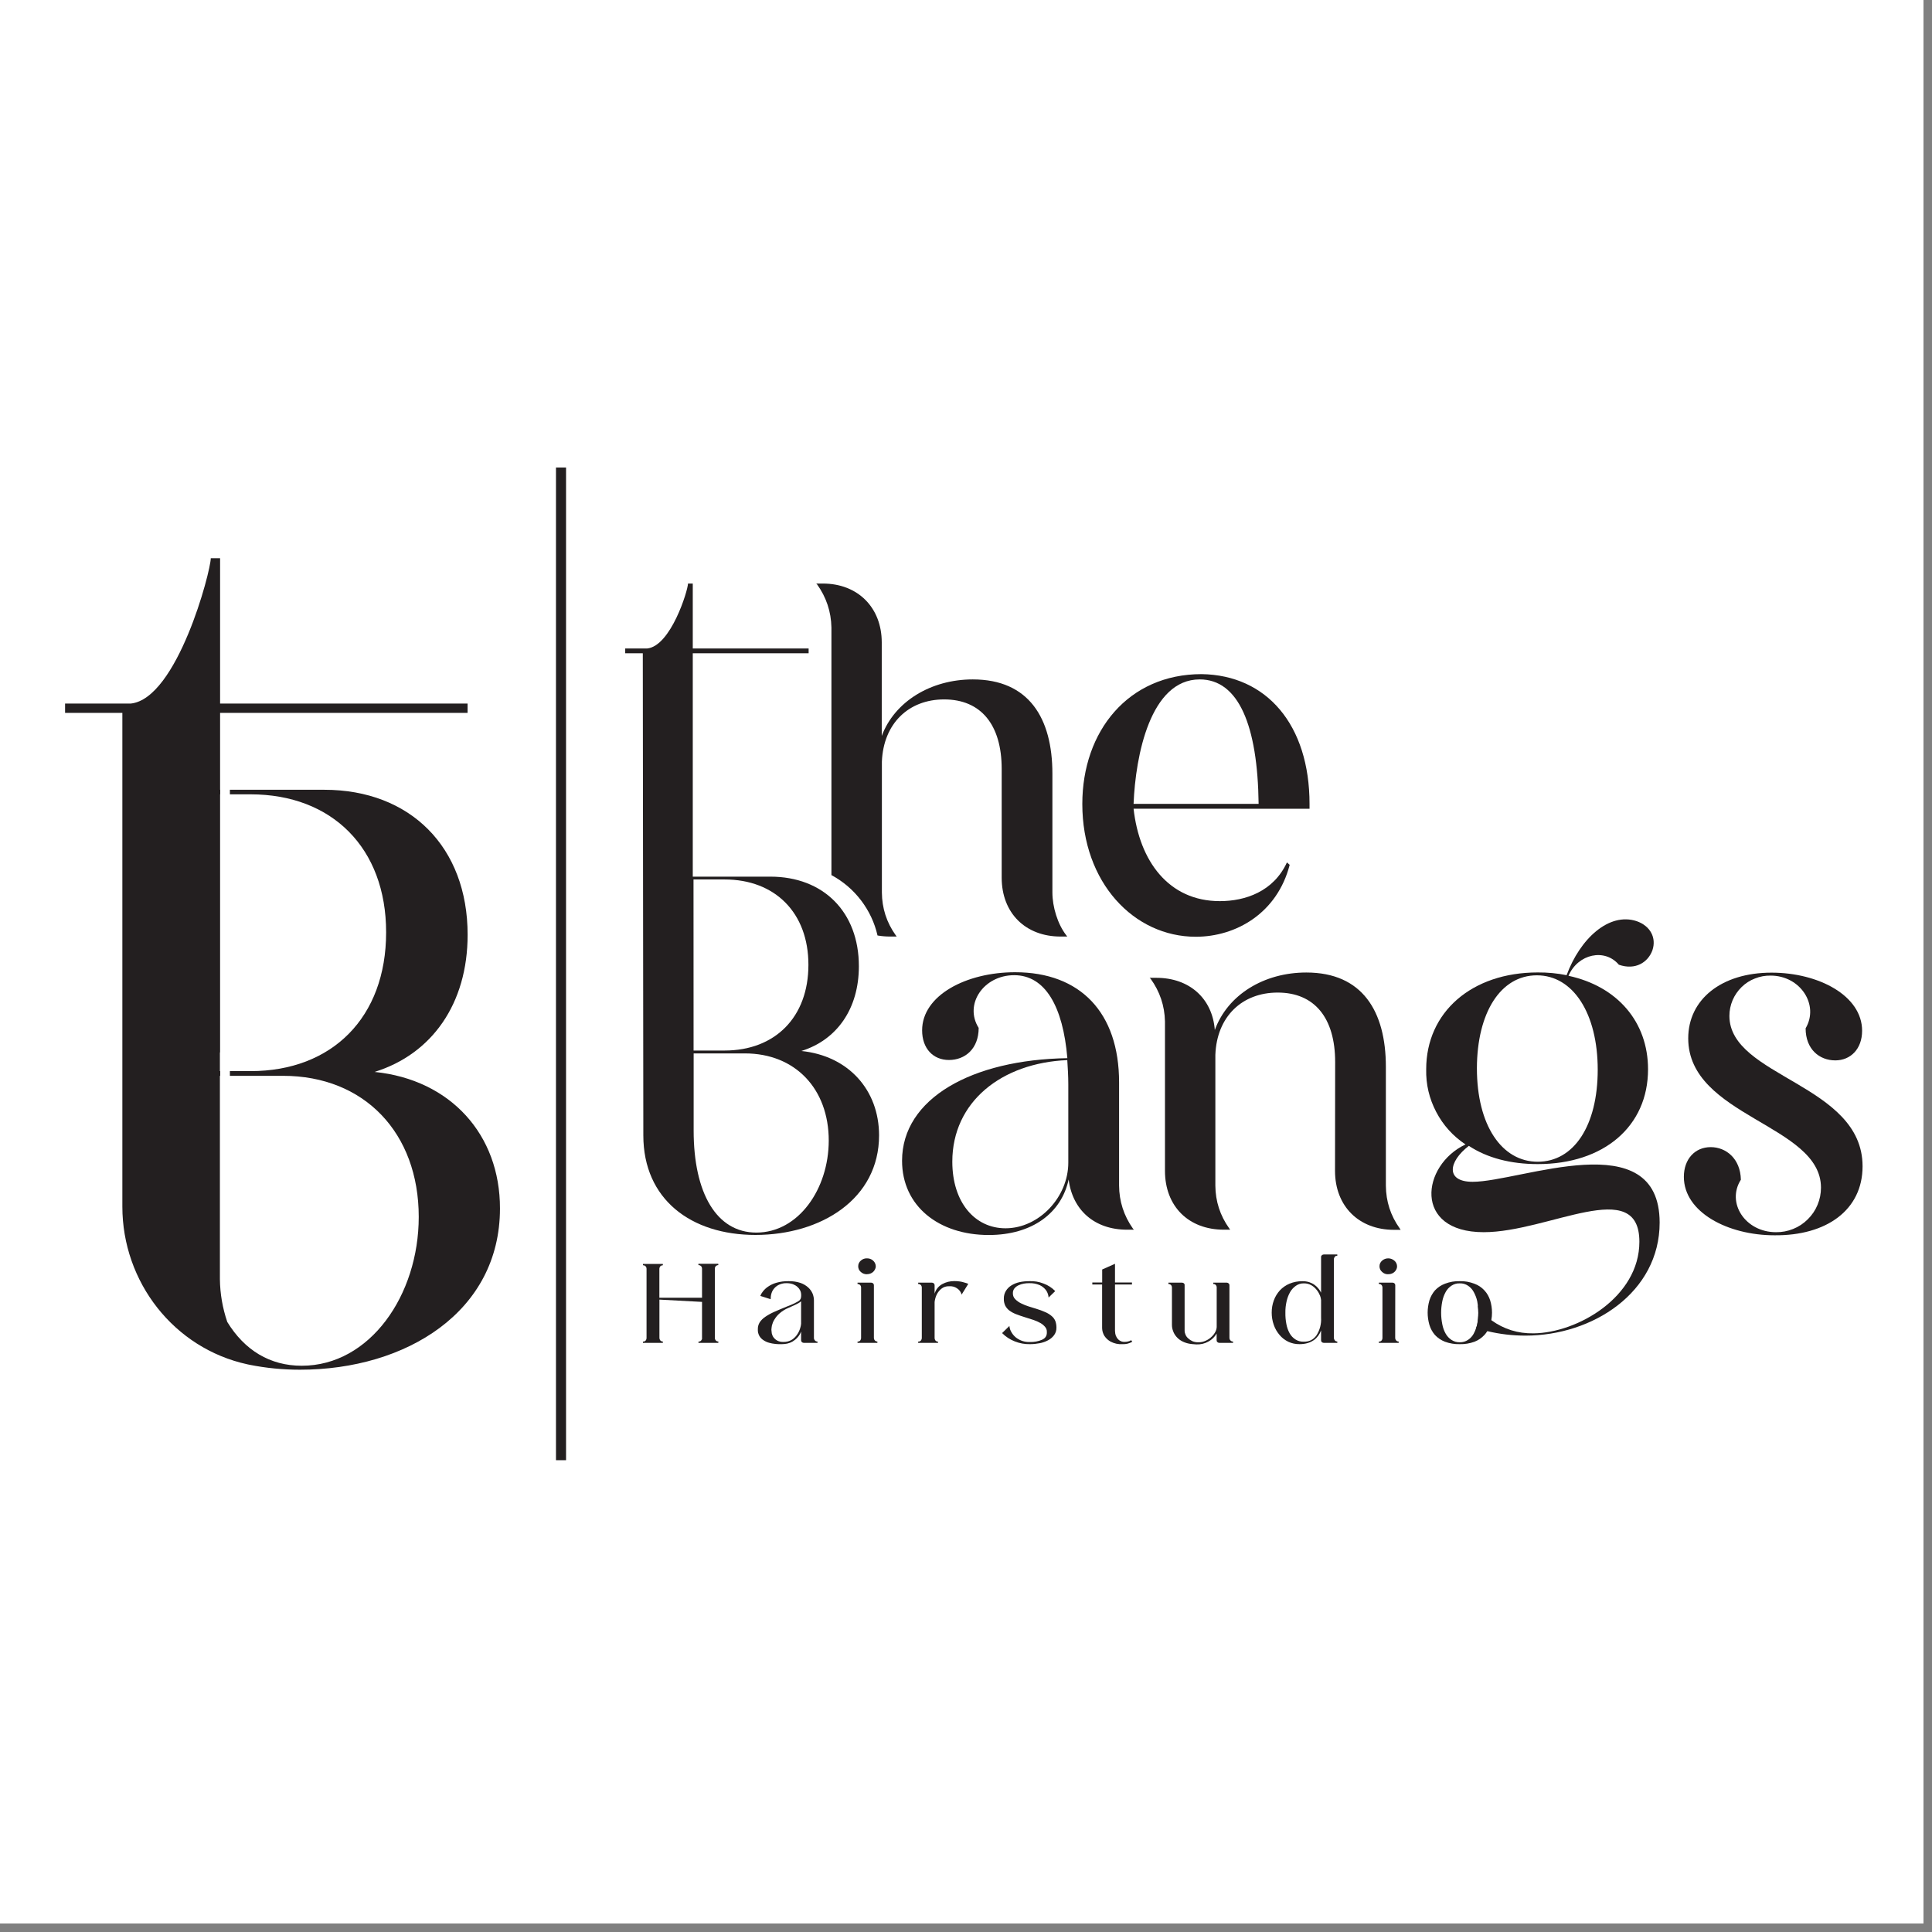
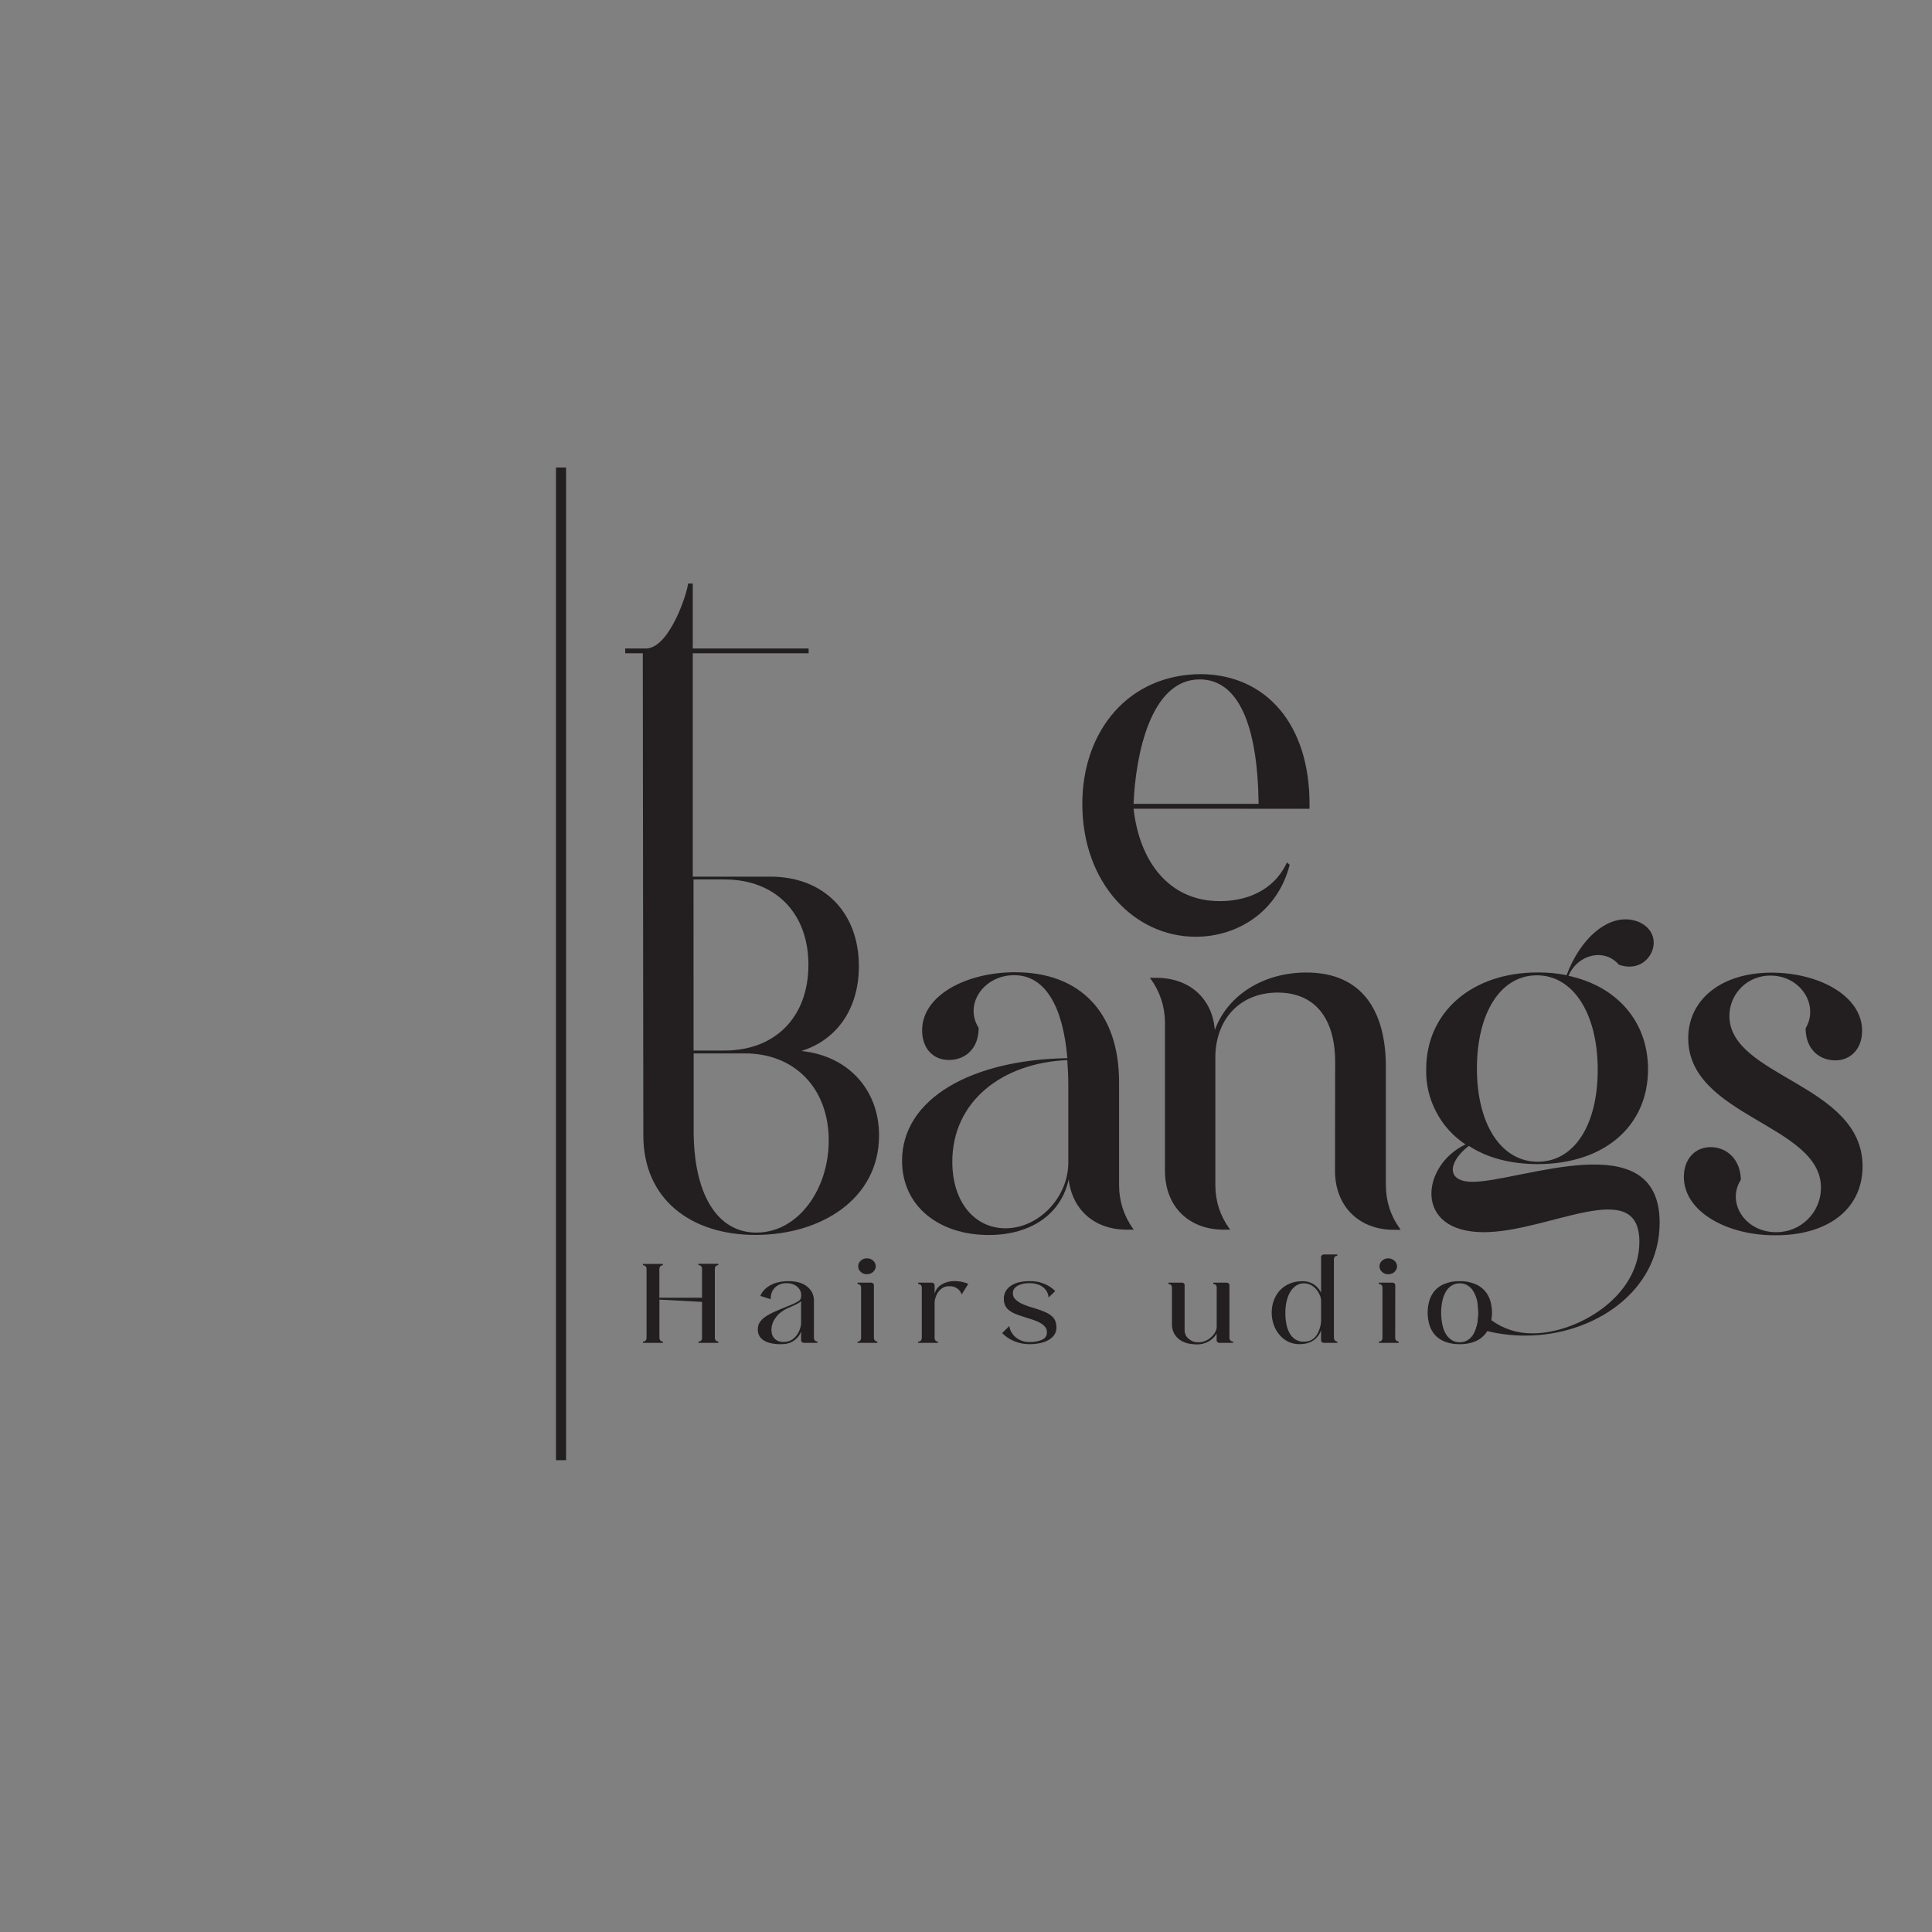
<svg xmlns="http://www.w3.org/2000/svg" width="150" viewBox="0 0 112.5 112.5" height="150" preserveAspectRatio="xMidYMid meet">
  <rect x="0" y="0" width="112.5" height="112.5" fill="#808080" stroke="none" />
  <defs>
    <clipPath id="f2b5439e0c">
      <path d="M 0 0 L 112.004 0 L 112.004 112.004 L 0 112.004 Z M 0 0 " clip-rule="nonzero" />
    </clipPath>
  </defs>
  <g clip-path="url(#f2b5439e0c)">
-     <rect x="-11.25" width="135" fill="#ffffff" y="-11.25" height="135" fill-opacity="1" />
-   </g>
-   <path fill="#231f20" d="M 21.812 62.418 C 25.152 61.379 27.23 58.445 27.23 54.43 C 27.23 49.324 23.887 45.988 18.879 45.988 L 13.387 45.988 L 13.387 46.254 L 14.594 46.254 C 19.328 46.254 22.484 49.375 22.484 54.289 C 22.484 59.254 19.328 62.371 14.594 62.371 L 13.387 62.371 L 13.387 62.645 L 16.48 62.645 C 21.227 62.645 24.383 65.98 24.383 70.859 C 24.383 75.418 21.539 79.527 17.57 79.527 C 15.711 79.527 14.238 78.617 13.234 76.977 C 12.961 76.172 12.816 75.344 12.805 74.488 L 12.805 62.645 L 12.824 62.645 L 12.824 62.371 L 12.805 62.371 L 12.805 61.281 L 12.816 61.281 L 12.816 46.254 L 12.824 46.254 L 12.824 45.988 L 12.816 45.988 L 12.816 41.512 L 27.227 41.512 L 27.227 40.969 L 12.816 40.969 L 12.816 32.504 L 12.273 32.504 C 12.273 33.266 10.32 40.695 7.609 40.969 L 3.789 40.969 L 3.789 41.512 L 7.125 41.512 L 7.125 70.262 C 7.125 74.645 10.125 78.516 14.41 79.445 L 14.523 79.469 C 15.496 79.664 16.477 79.758 17.469 79.758 C 23.656 79.758 29.113 76.375 29.113 70.371 C 29.121 66.07 26.234 62.867 21.812 62.418 Z M 21.812 62.418 " fill-opacity="1" fill-rule="nonzero" />
+     </g>
  <path fill="#231f20" d="M 32.375 27.223 L 32.961 27.223 L 32.961 85.027 L 32.375 85.027 Z M 32.375 27.223 " fill-opacity="1" fill-rule="nonzero" />
-   <path fill="#231f20" d="M 62.086 54.457 C 61.586 53.812 61.281 52.805 61.281 51.969 L 61.281 45.051 C 61.281 41.816 59.91 39.562 56.645 39.562 C 54.215 39.562 52.098 40.84 51.344 42.852 L 51.344 37.41 C 51.344 35.375 49.949 33.98 47.914 33.98 L 47.527 33.98 L 47.578 34.027 C 48.117 34.781 48.395 35.617 48.414 36.539 L 48.414 50.957 C 49.094 51.324 49.668 51.812 50.137 52.426 C 50.602 53.039 50.926 53.719 51.098 54.473 C 51.344 54.516 51.594 54.535 51.844 54.535 L 52.215 54.535 L 52.156 54.457 C 51.625 53.711 51.359 52.883 51.352 51.969 L 51.352 44.352 C 51.441 42.121 52.918 40.727 54.977 40.727 C 57.129 40.727 58.328 42.211 58.328 44.773 L 58.328 51.105 C 58.328 53.176 59.723 54.535 61.758 54.535 L 62.148 54.535 Z M 62.086 54.457 " fill-opacity="1" fill-rule="nonzero" />
  <path fill="#231f20" d="M 66.008 47.09 C 66.344 50.129 68.043 52.473 71.031 52.473 C 72.508 52.473 74.156 51.918 74.938 50.219 L 75.098 50.359 C 74.371 53.176 71.973 54.547 69.629 54.547 C 66.031 54.547 63.023 51.395 63.023 46.816 C 63.023 42.574 65.699 39.254 69.969 39.254 C 73.762 39.309 76.254 42.211 76.254 46.816 L 76.254 47.094 Z M 73.289 46.809 C 73.234 42.234 72.117 39.562 69.859 39.562 C 66.984 39.562 66.121 43.996 66.008 46.809 Z M 73.289 46.809 " fill-opacity="1" fill-rule="nonzero" />
  <path fill="#231f20" d="M 66.027 71.605 L 65.629 71.605 C 63.734 71.605 62.449 70.461 62.227 68.68 C 61.812 70.625 60.113 71.914 57.574 71.914 C 54.676 71.914 52.527 70.238 52.527 67.59 C 52.527 63.961 56.598 61.703 62.152 61.617 C 61.898 58.605 60.863 56.785 59.055 56.785 C 57.27 56.785 56.125 58.488 56.988 59.855 C 56.988 61.082 56.184 61.723 55.258 61.723 C 54.336 61.723 53.695 61.055 53.695 59.996 C 53.695 57.957 56.266 56.613 59.109 56.613 C 62.902 56.613 65.164 58.957 65.164 63.027 L 65.164 69.027 C 65.168 69.945 65.438 70.785 65.969 71.539 Z M 62.207 67.699 L 62.207 63.152 C 62.207 62.652 62.176 62.176 62.148 61.73 C 58.328 61.891 55.453 64.156 55.453 67.645 C 55.453 70.016 56.766 71.523 58.551 71.523 C 60.504 71.523 62.207 69.707 62.207 67.699 Z M 62.207 67.699 " fill-opacity="1" fill-rule="nonzero" />
  <path fill="#231f20" d="M 77.746 61.844 C 77.746 59.273 76.547 57.797 74.398 57.797 C 72.332 57.797 70.852 59.191 70.77 61.426 L 70.77 69.039 C 70.777 69.953 71.047 70.781 71.574 71.523 L 71.633 71.605 L 71.27 71.605 C 69.203 71.605 67.836 70.238 67.836 68.176 L 67.836 59.477 C 67.816 58.562 67.535 57.734 67 56.992 L 66.945 56.938 L 67.336 56.938 C 69.258 56.938 70.598 58.137 70.738 59.977 C 71.492 57.914 73.609 56.629 76.066 56.629 C 79.332 56.629 80.699 58.887 80.699 62.125 L 80.699 69.043 C 80.707 69.957 80.973 70.785 81.504 71.527 L 81.559 71.613 L 81.172 71.613 C 79.133 71.613 77.738 70.242 77.738 68.18 Z M 77.746 61.844 " fill-opacity="1" fill-rule="nonzero" />
  <path fill="#231f20" d="M 85.75 68.816 C 84.168 68.816 84.328 67.648 85.531 66.723 C 86.59 67.422 87.961 67.785 89.543 67.785 C 93.398 67.785 95.965 65.582 95.965 62.266 C 95.965 59.5 94.176 57.434 91.332 56.82 C 91.895 55.531 93.453 55.211 94.266 56.176 C 95.23 56.512 95.965 56.035 96.219 55.336 C 96.465 54.613 96.102 53.914 95.297 53.637 C 93.688 53.109 92.004 54.664 91.223 56.785 C 90.668 56.672 90.109 56.621 89.543 56.625 C 85.695 56.625 83.047 58.941 83.047 62.262 C 83.027 63.141 83.223 63.969 83.629 64.746 C 84.035 65.523 84.605 66.152 85.336 66.641 C 82.77 67.844 82.266 71.75 86.395 71.75 C 90.188 71.75 95.461 68.434 95.461 72.309 C 95.461 75.52 91.859 77.613 89.297 77.641 C 88.391 77.656 87.574 77.402 86.84 76.875 C 86.52 76.641 86.273 76.348 86.105 75.988 C 86.094 76.008 86.078 76.027 86.059 76.043 C 86.074 76.176 86.082 76.309 86.082 76.445 C 86.082 76.668 86.062 76.891 86.02 77.109 C 86.004 77.184 85.984 77.258 85.953 77.328 C 86.168 77.398 86.387 77.465 86.609 77.512 C 87.34 77.688 88.078 77.773 88.828 77.773 C 92.734 77.773 96.641 75.262 96.641 71.188 C 96.633 65.387 88.543 68.816 85.75 68.816 Z M 89.492 56.793 C 91.613 56.793 93.035 59.027 93.035 62.289 C 93.035 65.555 91.641 67.648 89.543 67.648 C 87.449 67.648 86 65.527 86 62.203 C 86.008 58.969 87.379 56.793 89.492 56.793 Z M 89.492 56.793 " fill-opacity="1" fill-rule="nonzero" />
  <path fill="#231f20" d="M 103.414 71.75 C 103.762 71.754 104.094 71.691 104.414 71.562 C 104.734 71.434 105.02 71.246 105.266 71 C 105.512 70.758 105.703 70.477 105.836 70.156 C 105.969 69.836 106.035 69.504 106.035 69.156 C 106.035 65.477 98.305 65.027 98.305 60.461 C 98.305 58.203 100.23 56.637 103.156 56.637 C 105.895 56.637 108.43 57.977 108.43 60.02 C 108.43 61.078 107.762 61.746 106.867 61.746 C 105.949 61.746 105.141 61.102 105.141 59.879 C 105.945 58.512 104.832 56.809 103.102 56.809 C 102.789 56.805 102.484 56.859 102.191 56.977 C 101.895 57.09 101.637 57.258 101.41 57.48 C 101.188 57.699 101.012 57.953 100.887 58.246 C 100.766 58.535 100.703 58.84 100.703 59.156 C 100.703 62.723 108.457 63.117 108.457 67.914 C 108.457 70.453 106.363 71.961 103.324 71.93 C 100.617 71.93 98.051 70.59 98.051 68.527 C 98.051 67.496 98.695 66.797 99.613 66.797 C 100.508 66.797 101.344 67.465 101.371 68.695 C 100.512 70.043 101.629 71.75 103.414 71.75 Z M 103.414 71.75 " fill-opacity="1" fill-rule="nonzero" />
  <path fill="#231f20" d="M 46.664 61.199 C 48.73 60.555 50.012 58.746 50.012 56.262 C 50.012 53.109 47.949 51.047 44.859 51.047 L 40.34 51.047 L 40.34 38.039 L 47.086 38.039 L 47.086 37.762 L 40.34 37.762 L 40.34 33.98 L 40.062 33.98 C 40.062 34.367 39.066 37.625 37.68 37.762 L 36.406 37.762 L 36.406 38.039 L 37.43 38.039 L 37.461 66.109 C 37.461 69.848 40.25 71.91 43.988 71.91 C 47.812 71.91 51.188 69.816 51.188 66.109 C 51.184 63.461 49.398 61.48 46.664 61.199 Z M 40.383 51.211 L 42.195 51.211 C 45.125 51.211 47.074 53.145 47.074 56.18 C 47.074 59.238 45.125 61.172 42.195 61.172 L 40.387 61.172 Z M 44.043 71.773 C 41.73 71.773 40.391 69.488 40.391 65.832 L 40.391 61.34 L 43.375 61.34 C 46.305 61.34 48.258 63.402 48.258 66.418 C 48.254 69.234 46.496 71.773 44.043 71.773 Z M 44.043 71.773 " fill-opacity="1" fill-rule="nonzero" />
  <path fill="#231f20" d="M 41.828 73.668 C 41.785 73.668 41.746 73.676 41.711 73.703 C 41.684 73.719 41.664 73.742 41.648 73.773 C 41.633 73.805 41.625 73.84 41.625 73.875 L 41.625 77.902 C 41.625 77.938 41.633 77.973 41.648 78.004 C 41.664 78.035 41.684 78.062 41.711 78.082 C 41.746 78.105 41.785 78.117 41.828 78.113 L 41.828 78.195 L 40.672 78.195 L 40.672 78.121 C 40.715 78.125 40.758 78.113 40.793 78.09 C 40.824 78.07 40.844 78.043 40.855 78.012 C 40.871 77.984 40.879 77.949 40.879 78.043 L 40.879 75.809 L 38.398 75.676 L 38.398 77.902 C 38.398 77.938 38.406 77.973 38.422 78.004 C 38.434 78.035 38.453 78.062 38.48 78.082 C 38.516 78.105 38.555 78.117 38.598 78.117 L 38.598 78.195 L 37.438 78.195 L 37.438 78.121 C 37.484 78.125 37.527 78.113 37.562 78.09 C 37.59 78.07 37.613 78.043 37.625 78.012 C 37.641 77.98 37.648 77.945 37.648 77.91 L 37.648 73.883 C 37.648 73.848 37.641 73.812 37.625 73.781 C 37.609 73.75 37.59 73.727 37.562 73.711 C 37.527 73.684 37.484 73.672 37.438 73.676 L 37.438 73.598 L 38.598 73.598 L 38.598 73.676 C 38.555 73.676 38.516 73.688 38.48 73.711 C 38.453 73.727 38.434 73.75 38.422 73.781 C 38.402 73.812 38.395 73.848 38.395 73.883 L 38.395 75.566 L 40.879 75.566 L 40.879 73.875 C 40.879 73.84 40.871 73.805 40.855 73.773 C 40.84 73.742 40.82 73.719 40.793 73.703 C 40.754 73.676 40.715 73.664 40.668 73.668 L 40.668 73.59 L 41.824 73.59 Z M 41.828 73.668 " fill-opacity="1" fill-rule="nonzero" />
  <path fill="#231f20" d="M 47.395 77.902 C 47.391 77.938 47.402 77.973 47.418 78.004 C 47.434 78.035 47.457 78.062 47.48 78.082 C 47.52 78.109 47.559 78.121 47.602 78.117 L 47.602 78.195 L 46.809 78.195 C 46.762 78.195 46.727 78.18 46.695 78.152 C 46.664 78.125 46.648 78.09 46.648 78.047 L 46.648 77.535 C 46.598 77.668 46.523 77.789 46.426 77.895 C 46.344 77.984 46.25 78.059 46.145 78.121 C 46.047 78.176 45.945 78.215 45.836 78.238 C 45.734 78.258 45.633 78.27 45.531 78.27 L 45.395 78.27 C 45.316 78.27 45.234 78.27 45.125 78.254 C 45.012 78.242 44.902 78.223 44.793 78.191 C 44.676 78.16 44.57 78.113 44.469 78.047 C 44.367 77.984 44.285 77.902 44.223 77.801 C 44.156 77.68 44.121 77.551 44.129 77.41 C 44.125 77.266 44.16 77.129 44.234 77.004 C 44.32 76.875 44.43 76.766 44.559 76.68 C 44.727 76.566 44.902 76.469 45.09 76.387 C 45.301 76.293 45.551 76.188 45.832 76.074 C 46.047 75.996 46.254 75.902 46.457 75.789 C 46.586 75.723 46.652 75.613 46.652 75.469 L 46.652 75.395 C 46.648 75.211 46.574 75.059 46.438 74.938 C 46.359 74.867 46.27 74.816 46.172 74.777 C 46.055 74.738 45.934 74.719 45.805 74.719 C 45.66 74.715 45.523 74.742 45.391 74.797 C 45.277 74.844 45.18 74.914 45.098 75.004 C 45.02 75.09 44.961 75.188 44.926 75.301 C 44.891 75.414 44.875 75.531 44.875 75.652 L 44.273 75.461 C 44.309 75.367 44.359 75.281 44.422 75.203 C 44.508 75.094 44.605 75 44.723 74.922 C 44.871 74.82 45.031 74.746 45.207 74.695 C 45.438 74.629 45.676 74.598 45.918 74.602 C 46.152 74.598 46.383 74.629 46.609 74.703 C 46.781 74.762 46.934 74.852 47.066 74.973 C 47.176 75.074 47.262 75.195 47.32 75.332 C 47.367 75.457 47.395 75.586 47.395 75.719 Z M 46.648 75.777 C 46.566 75.844 46.48 75.898 46.383 75.941 C 46.27 75.996 46.113 76.07 45.914 76.156 C 45.723 76.234 45.547 76.344 45.391 76.48 C 45.27 76.586 45.172 76.707 45.09 76.844 C 45.023 76.949 44.98 77.062 44.949 77.18 C 44.934 77.266 44.922 77.348 44.918 77.434 C 44.922 77.504 44.93 77.574 44.941 77.645 C 44.961 77.727 44.992 77.805 45.043 77.875 C 45.102 77.953 45.172 78.016 45.258 78.062 C 45.371 78.121 45.492 78.145 45.617 78.141 C 45.801 78.145 45.969 78.102 46.125 78.004 C 46.25 77.918 46.355 77.812 46.438 77.68 C 46.508 77.57 46.562 77.453 46.598 77.328 C 46.625 77.246 46.641 77.164 46.648 77.082 Z M 46.648 75.777 " fill-opacity="1" fill-rule="nonzero" />
  <path fill="#231f20" d="M 50.887 77.902 C 50.887 77.938 50.895 77.973 50.91 78.004 C 50.926 78.035 50.945 78.062 50.973 78.082 C 51.008 78.105 51.047 78.117 51.09 78.117 L 51.09 78.195 L 49.934 78.195 L 49.934 78.121 C 49.977 78.125 50.02 78.113 50.055 78.09 C 50.086 78.07 50.105 78.043 50.117 78.012 C 50.133 77.98 50.141 77.945 50.141 77.91 L 50.141 74.973 C 50.141 74.938 50.133 74.902 50.117 74.871 C 50.102 74.844 50.082 74.82 50.055 74.801 C 50.02 74.777 49.977 74.766 49.934 74.766 L 49.934 74.688 L 50.727 74.688 C 50.77 74.688 50.809 74.703 50.84 74.73 C 50.871 74.758 50.887 74.793 50.887 74.832 Z M 50.477 74.199 C 50.34 74.199 50.223 74.156 50.121 74.062 C 50.023 73.977 49.973 73.867 49.973 73.734 C 49.973 73.605 50.023 73.496 50.121 73.41 C 50.223 73.316 50.34 73.27 50.477 73.273 C 50.617 73.27 50.738 73.312 50.84 73.406 C 50.914 73.469 50.961 73.551 50.984 73.645 C 51.008 73.738 50.996 73.828 50.953 73.91 C 50.91 74 50.848 74.07 50.762 74.121 C 50.676 74.172 50.578 74.195 50.477 74.195 Z M 50.477 74.199 " fill-opacity="1" fill-rule="nonzero" />
  <path fill="#231f20" d="M 54.422 75.332 C 54.492 75.09 54.641 74.902 54.859 74.777 C 55.086 74.652 55.328 74.594 55.586 74.598 C 55.691 74.598 55.793 74.605 55.898 74.621 C 55.984 74.633 56.066 74.652 56.148 74.68 C 56.23 74.699 56.305 74.727 56.383 74.758 L 55.996 75.383 C 55.953 75.23 55.863 75.109 55.73 75.02 C 55.594 74.926 55.441 74.887 55.273 74.898 C 55.102 74.891 54.949 74.938 54.816 75.043 C 54.711 75.129 54.625 75.234 54.559 75.355 C 54.484 75.5 54.441 75.656 54.422 75.816 L 54.422 77.91 C 54.422 77.949 54.43 77.98 54.445 78.012 C 54.457 78.047 54.48 78.07 54.508 78.09 C 54.543 78.113 54.582 78.125 54.621 78.125 L 54.621 78.195 L 53.465 78.195 L 53.465 78.121 C 53.512 78.125 53.551 78.113 53.59 78.09 C 53.617 78.07 53.641 78.043 53.652 78.012 C 53.668 77.98 53.676 77.945 53.676 77.91 L 53.676 74.973 C 53.676 74.938 53.668 74.902 53.652 74.871 C 53.637 74.844 53.617 74.82 53.59 74.801 C 53.551 74.777 53.512 74.766 53.465 74.766 L 53.465 74.688 L 54.262 74.688 C 54.305 74.688 54.344 74.703 54.375 74.73 C 54.406 74.758 54.422 74.793 54.422 74.832 Z M 54.422 75.332 " fill-opacity="1" fill-rule="nonzero" />
  <path fill="#231f20" d="M 60.332 76.207 C 60.516 76.262 60.695 76.328 60.871 76.406 C 61.008 76.465 61.129 76.539 61.242 76.637 C 61.336 76.715 61.406 76.812 61.453 76.926 C 61.496 77.047 61.516 77.172 61.516 77.301 C 61.52 77.461 61.477 77.609 61.383 77.742 C 61.289 77.867 61.172 77.969 61.031 78.043 C 60.879 78.125 60.711 78.184 60.539 78.215 C 60.355 78.25 60.168 78.27 59.98 78.27 C 59.672 78.277 59.375 78.223 59.09 78.109 C 58.809 78 58.562 77.836 58.352 77.625 L 58.777 77.211 C 58.789 77.348 58.832 77.473 58.906 77.59 C 58.973 77.707 59.062 77.805 59.168 77.891 C 59.406 78.07 59.676 78.156 59.973 78.145 C 60.219 78.152 60.457 78.109 60.68 78.012 C 60.879 77.922 60.973 77.77 60.957 77.551 C 60.961 77.441 60.926 77.348 60.855 77.266 C 60.777 77.172 60.688 77.098 60.582 77.039 C 60.457 76.969 60.324 76.91 60.188 76.863 C 60.035 76.812 59.883 76.762 59.723 76.715 C 59.508 76.648 59.32 76.586 59.164 76.523 C 59.023 76.469 58.891 76.398 58.77 76.309 C 58.668 76.23 58.59 76.133 58.531 76.02 C 58.477 75.895 58.449 75.766 58.453 75.629 C 58.449 75.461 58.488 75.309 58.574 75.168 C 58.656 75.035 58.762 74.93 58.895 74.848 C 59.043 74.758 59.199 74.695 59.367 74.66 C 59.551 74.621 59.738 74.602 59.926 74.602 C 60.215 74.59 60.492 74.633 60.758 74.738 C 61.02 74.832 61.25 74.98 61.445 75.18 L 61.059 75.555 C 61.055 75.488 61.043 75.426 61.023 75.363 C 60.992 75.258 60.941 75.164 60.871 75.082 C 60.777 74.973 60.664 74.887 60.531 74.828 C 60.336 74.746 60.133 74.711 59.918 74.719 C 59.816 74.719 59.711 74.727 59.609 74.746 C 59.504 74.766 59.402 74.797 59.305 74.844 C 59.215 74.883 59.137 74.945 59.07 75.023 C 59.008 75.105 58.977 75.199 58.98 75.305 C 58.977 75.441 59.023 75.559 59.121 75.656 C 59.223 75.758 59.336 75.836 59.465 75.898 C 59.605 75.969 59.754 76.027 59.902 76.074 Z M 60.332 76.207 " fill-opacity="1" fill-rule="nonzero" />
-   <path fill="#231f20" d="M 65.934 78.129 C 65.754 78.234 65.562 78.281 65.355 78.27 C 65.113 78.285 64.883 78.234 64.668 78.121 C 64.527 78.043 64.41 77.934 64.316 77.801 C 64.227 77.66 64.18 77.504 64.176 77.336 L 64.176 74.797 L 63.605 74.797 L 63.605 74.68 L 64.18 74.68 L 64.18 73.922 L 64.926 73.59 L 64.926 74.68 L 65.914 74.68 L 65.914 74.797 L 64.926 74.797 L 64.926 77.492 C 64.93 77.547 64.934 77.598 64.941 77.652 C 64.953 77.73 64.98 77.801 65.02 77.867 C 65.062 77.941 65.121 78.008 65.191 78.055 C 65.285 78.117 65.387 78.145 65.496 78.137 C 65.562 78.137 65.625 78.129 65.691 78.113 C 65.754 78.102 65.812 78.074 65.867 78.039 Z M 65.934 78.129 " fill-opacity="1" fill-rule="nonzero" />
  <path fill="#231f20" d="M 71.59 77.902 C 71.59 77.938 71.598 77.973 71.613 78.004 C 71.633 78.035 71.652 78.062 71.68 78.082 C 71.715 78.109 71.754 78.121 71.801 78.117 L 71.801 78.195 L 71.004 78.195 C 70.961 78.195 70.922 78.18 70.891 78.152 C 70.859 78.125 70.844 78.09 70.844 78.047 L 70.844 77.652 C 70.727 77.855 70.566 78.012 70.359 78.121 C 70.141 78.242 69.91 78.293 69.664 78.285 L 69.418 78.266 C 69.336 78.258 69.254 78.246 69.176 78.227 C 69.043 78.195 68.918 78.148 68.801 78.082 C 68.688 78.02 68.59 77.938 68.504 77.84 C 68.418 77.742 68.355 77.637 68.312 77.516 C 68.266 77.398 68.242 77.277 68.242 77.148 L 68.242 74.973 C 68.242 74.938 68.234 74.902 68.219 74.871 C 68.203 74.844 68.184 74.82 68.156 74.801 C 68.121 74.777 68.078 74.766 68.035 74.766 L 68.035 74.688 L 68.828 74.688 C 68.871 74.691 68.91 74.703 68.941 74.73 C 68.969 74.758 68.984 74.793 68.98 74.832 L 68.98 77.484 C 68.98 77.566 69 77.648 69.035 77.723 C 69.07 77.809 69.125 77.879 69.195 77.938 C 69.27 78.008 69.352 78.062 69.445 78.102 C 69.555 78.145 69.664 78.164 69.781 78.16 C 69.938 78.164 70.086 78.129 70.227 78.062 C 70.352 78.004 70.465 77.926 70.562 77.828 C 70.652 77.742 70.723 77.648 70.777 77.539 C 70.82 77.453 70.844 77.363 70.848 77.27 L 70.848 74.973 C 70.852 74.902 70.824 74.848 70.77 74.801 C 70.734 74.773 70.695 74.766 70.648 74.766 L 70.648 74.688 L 71.43 74.688 C 71.473 74.688 71.508 74.703 71.539 74.73 C 71.574 74.758 71.59 74.793 71.59 74.832 Z M 71.59 77.902 " fill-opacity="1" fill-rule="nonzero" />
  <path fill="#231f20" d="M 77.871 73.121 C 77.789 73.117 77.73 73.152 77.699 73.227 C 77.68 73.258 77.672 73.289 77.672 73.328 L 77.672 77.902 C 77.672 77.938 77.68 77.973 77.699 78.004 C 77.711 78.035 77.73 78.062 77.758 78.082 C 77.793 78.105 77.832 78.117 77.871 78.117 L 77.871 78.195 L 77.086 78.195 C 77.043 78.195 77.004 78.18 76.973 78.152 C 76.941 78.125 76.926 78.09 76.926 78.047 L 76.926 77.469 C 76.887 77.578 76.832 77.68 76.766 77.773 C 76.695 77.871 76.613 77.957 76.516 78.027 C 76.406 78.105 76.285 78.164 76.156 78.203 C 76 78.25 75.84 78.27 75.676 78.27 C 75.445 78.273 75.223 78.227 75.016 78.129 C 74.816 78.031 74.648 77.902 74.508 77.734 C 74.359 77.559 74.246 77.363 74.172 77.148 C 74.09 76.918 74.051 76.68 74.051 76.434 C 74.051 76.188 74.09 75.949 74.176 75.719 C 74.254 75.5 74.375 75.309 74.527 75.137 C 74.688 74.969 74.875 74.836 75.094 74.746 C 75.332 74.648 75.578 74.602 75.836 74.605 C 75.977 74.602 76.109 74.621 76.246 74.664 C 76.355 74.703 76.461 74.754 76.555 74.824 C 76.641 74.887 76.715 74.957 76.777 75.039 C 76.836 75.109 76.887 75.188 76.926 75.273 L 76.926 73.195 C 76.926 73.152 76.941 73.117 76.977 73.09 C 77.008 73.062 77.043 73.047 77.09 73.047 L 77.871 73.047 Z M 76.926 75.699 C 76.918 75.613 76.898 75.531 76.867 75.449 C 76.82 75.332 76.762 75.227 76.684 75.129 C 76.598 75.016 76.496 74.922 76.375 74.848 C 76.234 74.766 76.086 74.727 75.922 74.73 C 75.754 74.727 75.602 74.773 75.465 74.867 C 75.324 74.965 75.211 75.086 75.125 75.234 C 75.027 75.406 74.961 75.586 74.918 75.777 C 74.867 75.996 74.844 76.219 74.848 76.441 C 74.844 76.664 74.863 76.883 74.906 77.102 C 74.941 77.293 75.004 77.473 75.098 77.641 C 75.18 77.785 75.293 77.906 75.434 77.996 C 75.578 78.086 75.734 78.129 75.906 78.125 C 76.223 78.137 76.473 78.016 76.656 77.762 C 76.859 77.441 76.949 77.09 76.926 76.715 Z M 76.926 75.699 " fill-opacity="1" fill-rule="nonzero" />
  <path fill="#231f20" d="M 81.242 77.902 C 81.242 77.938 81.25 77.973 81.266 78.004 C 81.281 78.035 81.301 78.062 81.328 78.082 C 81.363 78.105 81.402 78.117 81.445 78.117 L 81.445 78.195 L 80.289 78.195 L 80.289 78.121 C 80.336 78.125 80.375 78.113 80.414 78.09 C 80.441 78.07 80.465 78.043 80.477 78.012 C 80.492 77.98 80.5 77.945 80.5 77.91 L 80.5 74.973 C 80.5 74.938 80.492 74.902 80.477 74.871 C 80.438 74.793 80.375 74.762 80.289 74.766 L 80.289 74.688 L 81.086 74.688 C 81.129 74.688 81.168 74.703 81.199 74.73 C 81.23 74.758 81.246 74.793 81.246 74.832 Z M 80.832 74.199 C 80.695 74.203 80.578 74.156 80.477 74.062 C 80.379 73.977 80.328 73.867 80.328 73.734 C 80.328 73.605 80.379 73.496 80.477 73.41 C 80.578 73.32 80.699 73.273 80.836 73.273 C 80.973 73.273 81.09 73.32 81.195 73.41 C 81.27 73.473 81.316 73.551 81.34 73.648 C 81.359 73.742 81.352 73.828 81.309 73.914 C 81.266 74.004 81.203 74.074 81.117 74.125 C 81.031 74.176 80.934 74.199 80.832 74.195 Z M 80.832 74.199 " fill-opacity="1" fill-rule="nonzero" />
  <path fill="#231f20" d="M 86.773 75.723 C 86.703 75.504 86.594 75.309 86.438 75.141 C 86.273 74.961 86.078 74.832 85.852 74.75 C 85.578 74.645 85.293 74.594 85 74.602 C 84.703 74.594 84.418 74.645 84.141 74.75 C 83.914 74.836 83.719 74.965 83.555 75.141 C 83.41 75.312 83.301 75.508 83.234 75.723 C 83.098 76.199 83.098 76.672 83.234 77.148 C 83.301 77.367 83.406 77.559 83.555 77.734 C 83.719 77.91 83.914 78.039 84.141 78.129 C 84.418 78.23 84.703 78.277 85 78.27 C 85.293 78.277 85.582 78.23 85.859 78.129 C 86.082 78.043 86.273 77.91 86.438 77.734 C 86.504 77.664 86.559 77.586 86.609 77.504 C 86.68 77.391 86.734 77.273 86.773 77.148 C 86.801 77.055 86.824 76.961 86.84 76.867 C 86.867 76.723 86.879 76.582 86.879 76.438 C 86.879 76.191 86.844 75.957 86.773 75.723 Z M 85.816 77.656 C 85.734 77.805 85.625 77.926 85.484 78.02 C 85.336 78.117 85.176 78.164 85 78.16 C 84.824 78.164 84.664 78.117 84.516 78.02 C 84.375 77.926 84.262 77.805 84.18 77.656 C 84.082 77.484 84.02 77.301 83.984 77.109 C 83.895 76.664 83.895 76.223 83.984 75.777 C 84.02 75.586 84.086 75.406 84.18 75.234 C 84.262 75.082 84.375 74.961 84.516 74.867 C 84.664 74.77 84.824 74.723 85 74.73 C 85.176 74.723 85.336 74.77 85.484 74.867 C 85.625 74.961 85.734 75.082 85.816 75.234 C 85.91 75.406 85.98 75.586 86.02 75.777 C 86.035 75.867 86.047 75.953 86.059 76.039 C 86.074 76.172 86.082 76.309 86.082 76.441 C 86.082 76.668 86.062 76.887 86.02 77.109 C 86.004 77.184 85.984 77.258 85.953 77.328 C 85.918 77.441 85.875 77.547 85.816 77.652 Z M 85.816 77.656 " fill-opacity="1" fill-rule="nonzero" />
</svg>